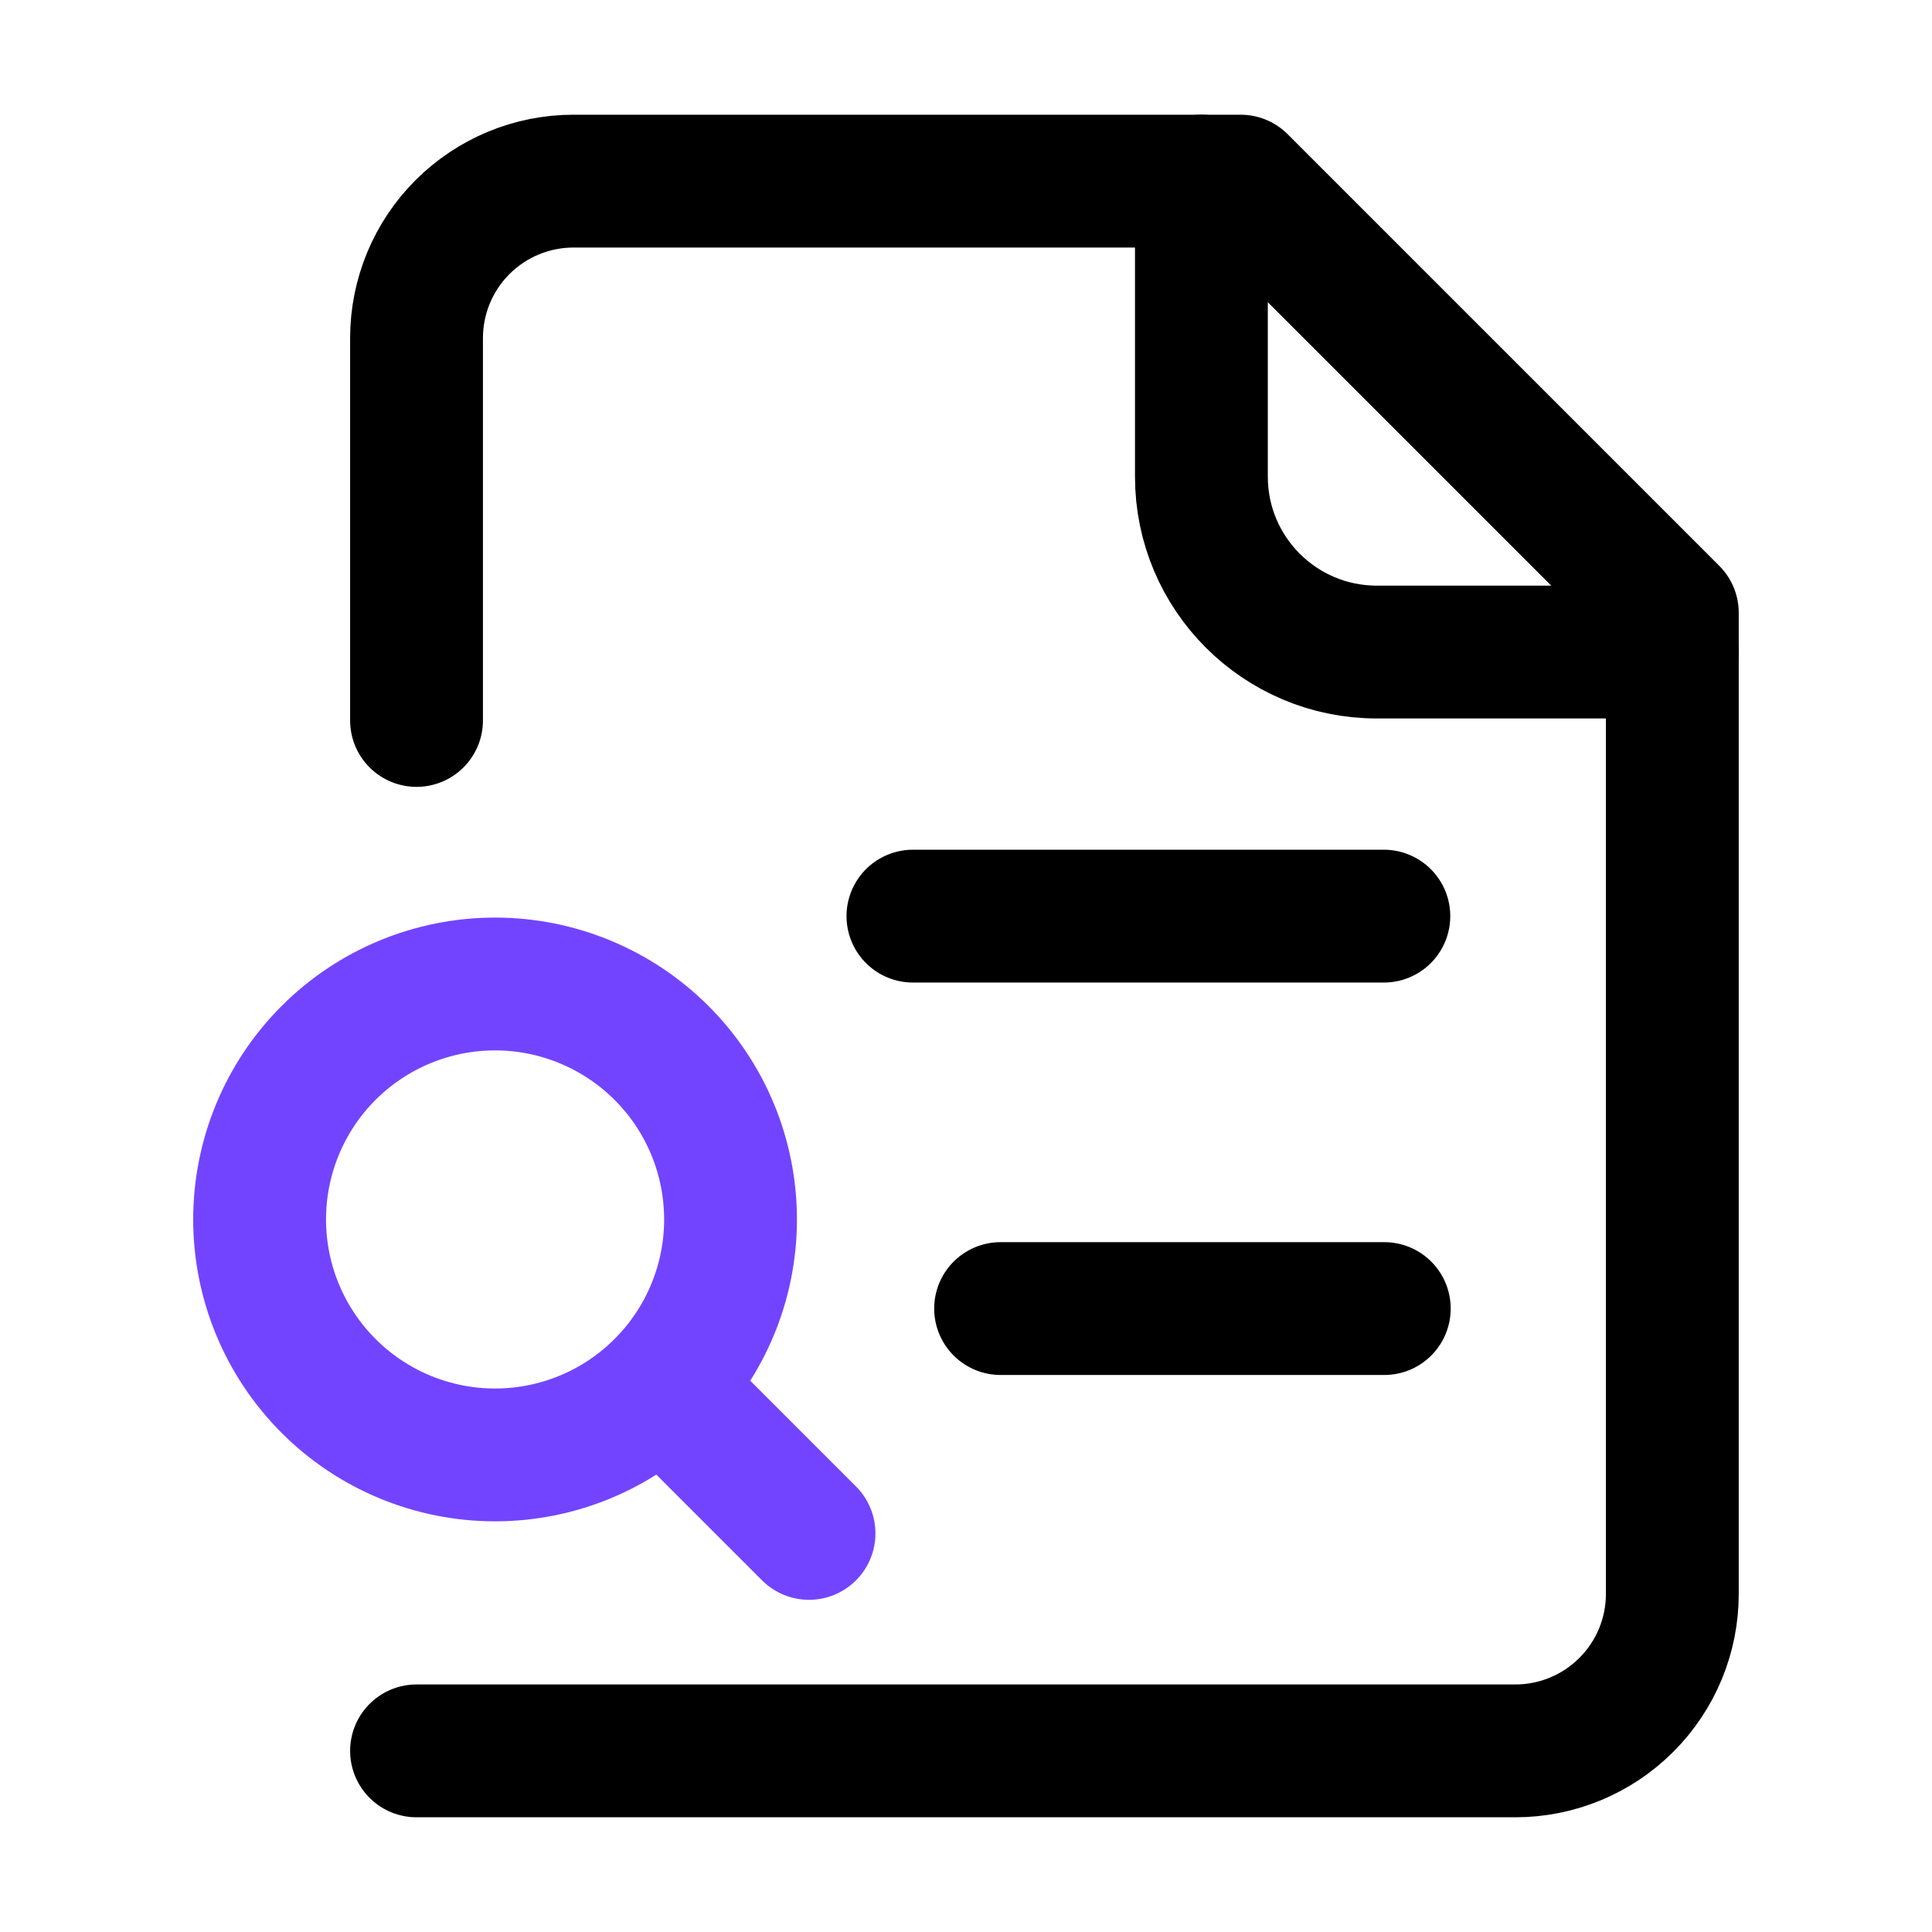
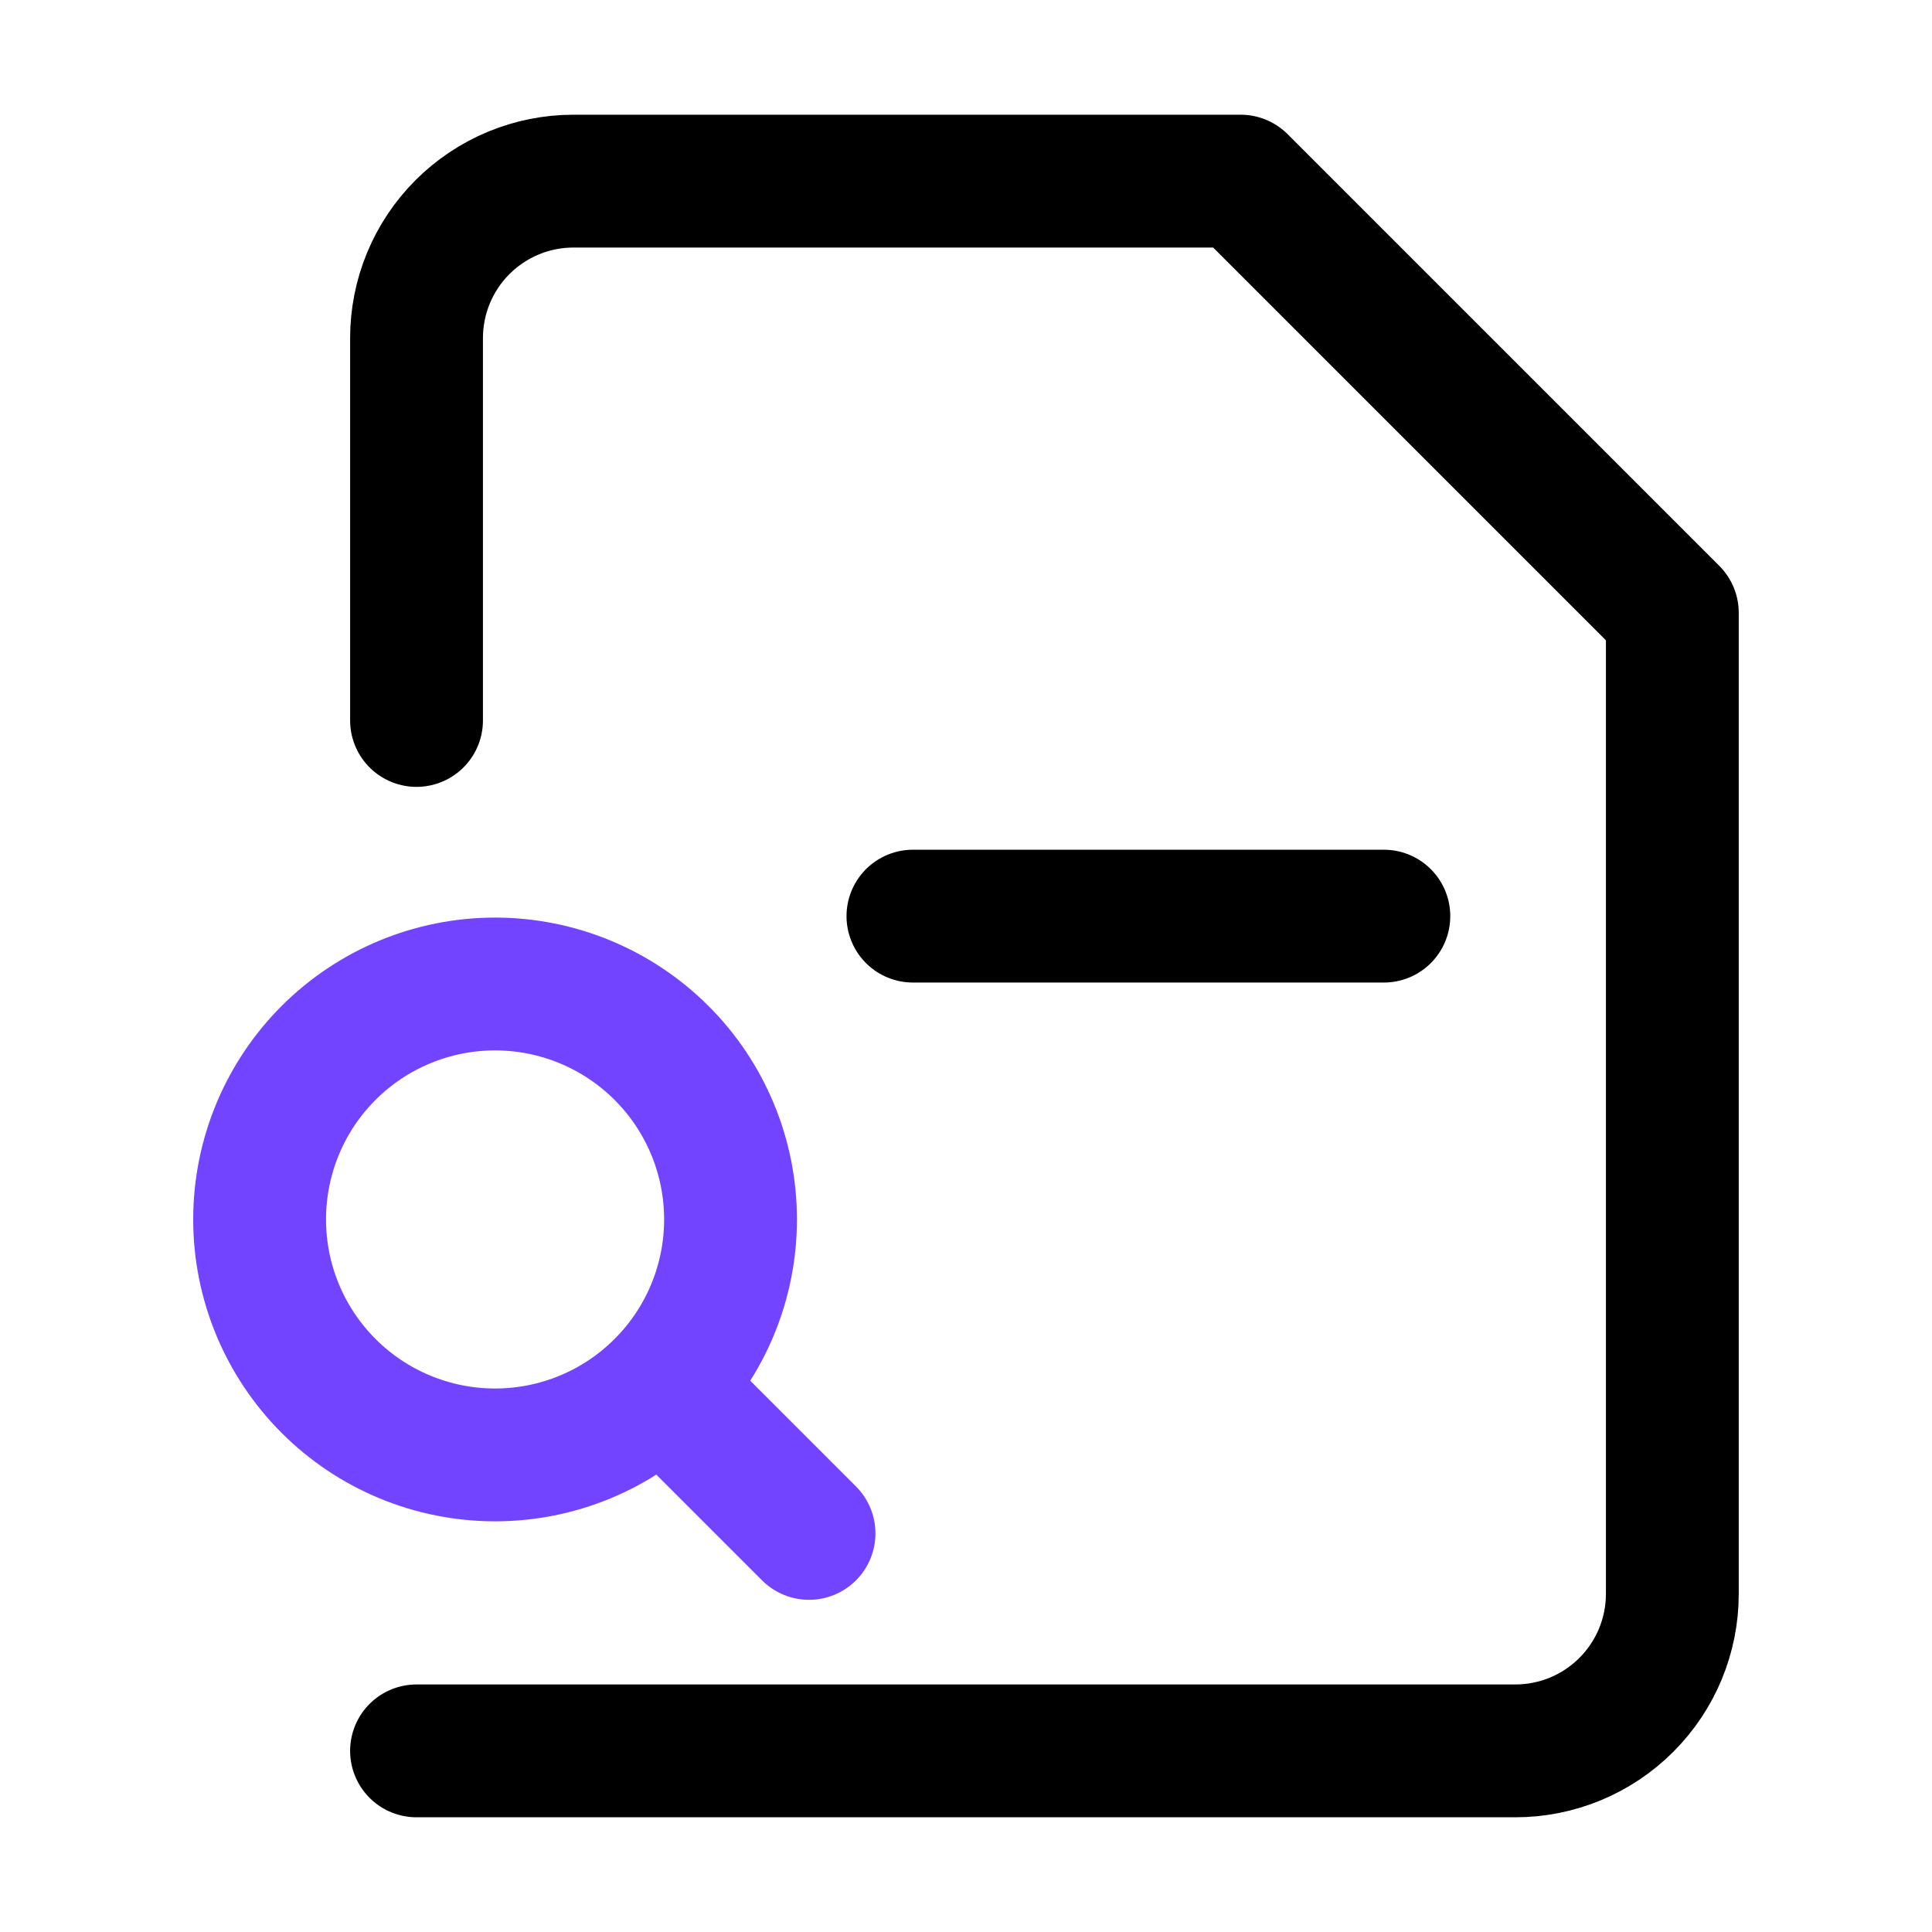
<svg xmlns="http://www.w3.org/2000/svg" width="32" height="32" viewBox="0 0 32 32" fill="none">
  <path d="M6.899 29H25.099C25.788 29 26.45 28.726 26.937 28.238C27.425 27.751 27.699 27.09 27.699 26.4V10.15L20.549 3H9.499C8.809 3 8.148 3.274 7.66 3.762C7.173 4.249 6.899 4.91 6.899 5.6V11.933" stroke="black" stroke-width="2.2" stroke-linecap="round" stroke-linejoin="round" />
  <path d="M15.121 15.174H22.921" stroke="black" stroke-width="2.2" stroke-linecap="round" />
-   <path d="M16.573 21.674H22.928" stroke="black" stroke-width="2.2" stroke-linecap="round" />
-   <path d="M19.899 3V7.895C19.899 9.499 21.2 10.8 22.804 10.8H27.699" stroke="black" stroke-width="2.2" stroke-linecap="round" stroke-linejoin="round" />
  <path d="M8.2 24.098C8.712 24.098 9.219 23.997 9.692 23.801C10.165 23.605 10.595 23.318 10.957 22.955C11.32 22.593 11.607 22.163 11.803 21.69C11.999 21.217 12.1 20.71 12.1 20.198C12.1 19.686 11.999 19.178 11.803 18.705C11.607 18.232 11.32 17.802 10.957 17.44C10.595 17.078 10.165 16.791 9.692 16.595C9.219 16.399 8.712 16.298 8.2 16.298C7.165 16.298 6.173 16.709 5.442 17.44C4.711 18.171 4.3 19.163 4.3 20.198C4.3 21.232 4.711 22.224 5.442 22.955C6.173 23.687 7.165 24.098 8.2 24.098Z" stroke="#7344FF" stroke-width="2.2" stroke-linecap="round" stroke-linejoin="round" />
  <path d="M13.4 25.398L11.45 23.448" stroke="#7344FF" stroke-width="2.2" stroke-linecap="round" stroke-linejoin="round" />
</svg>